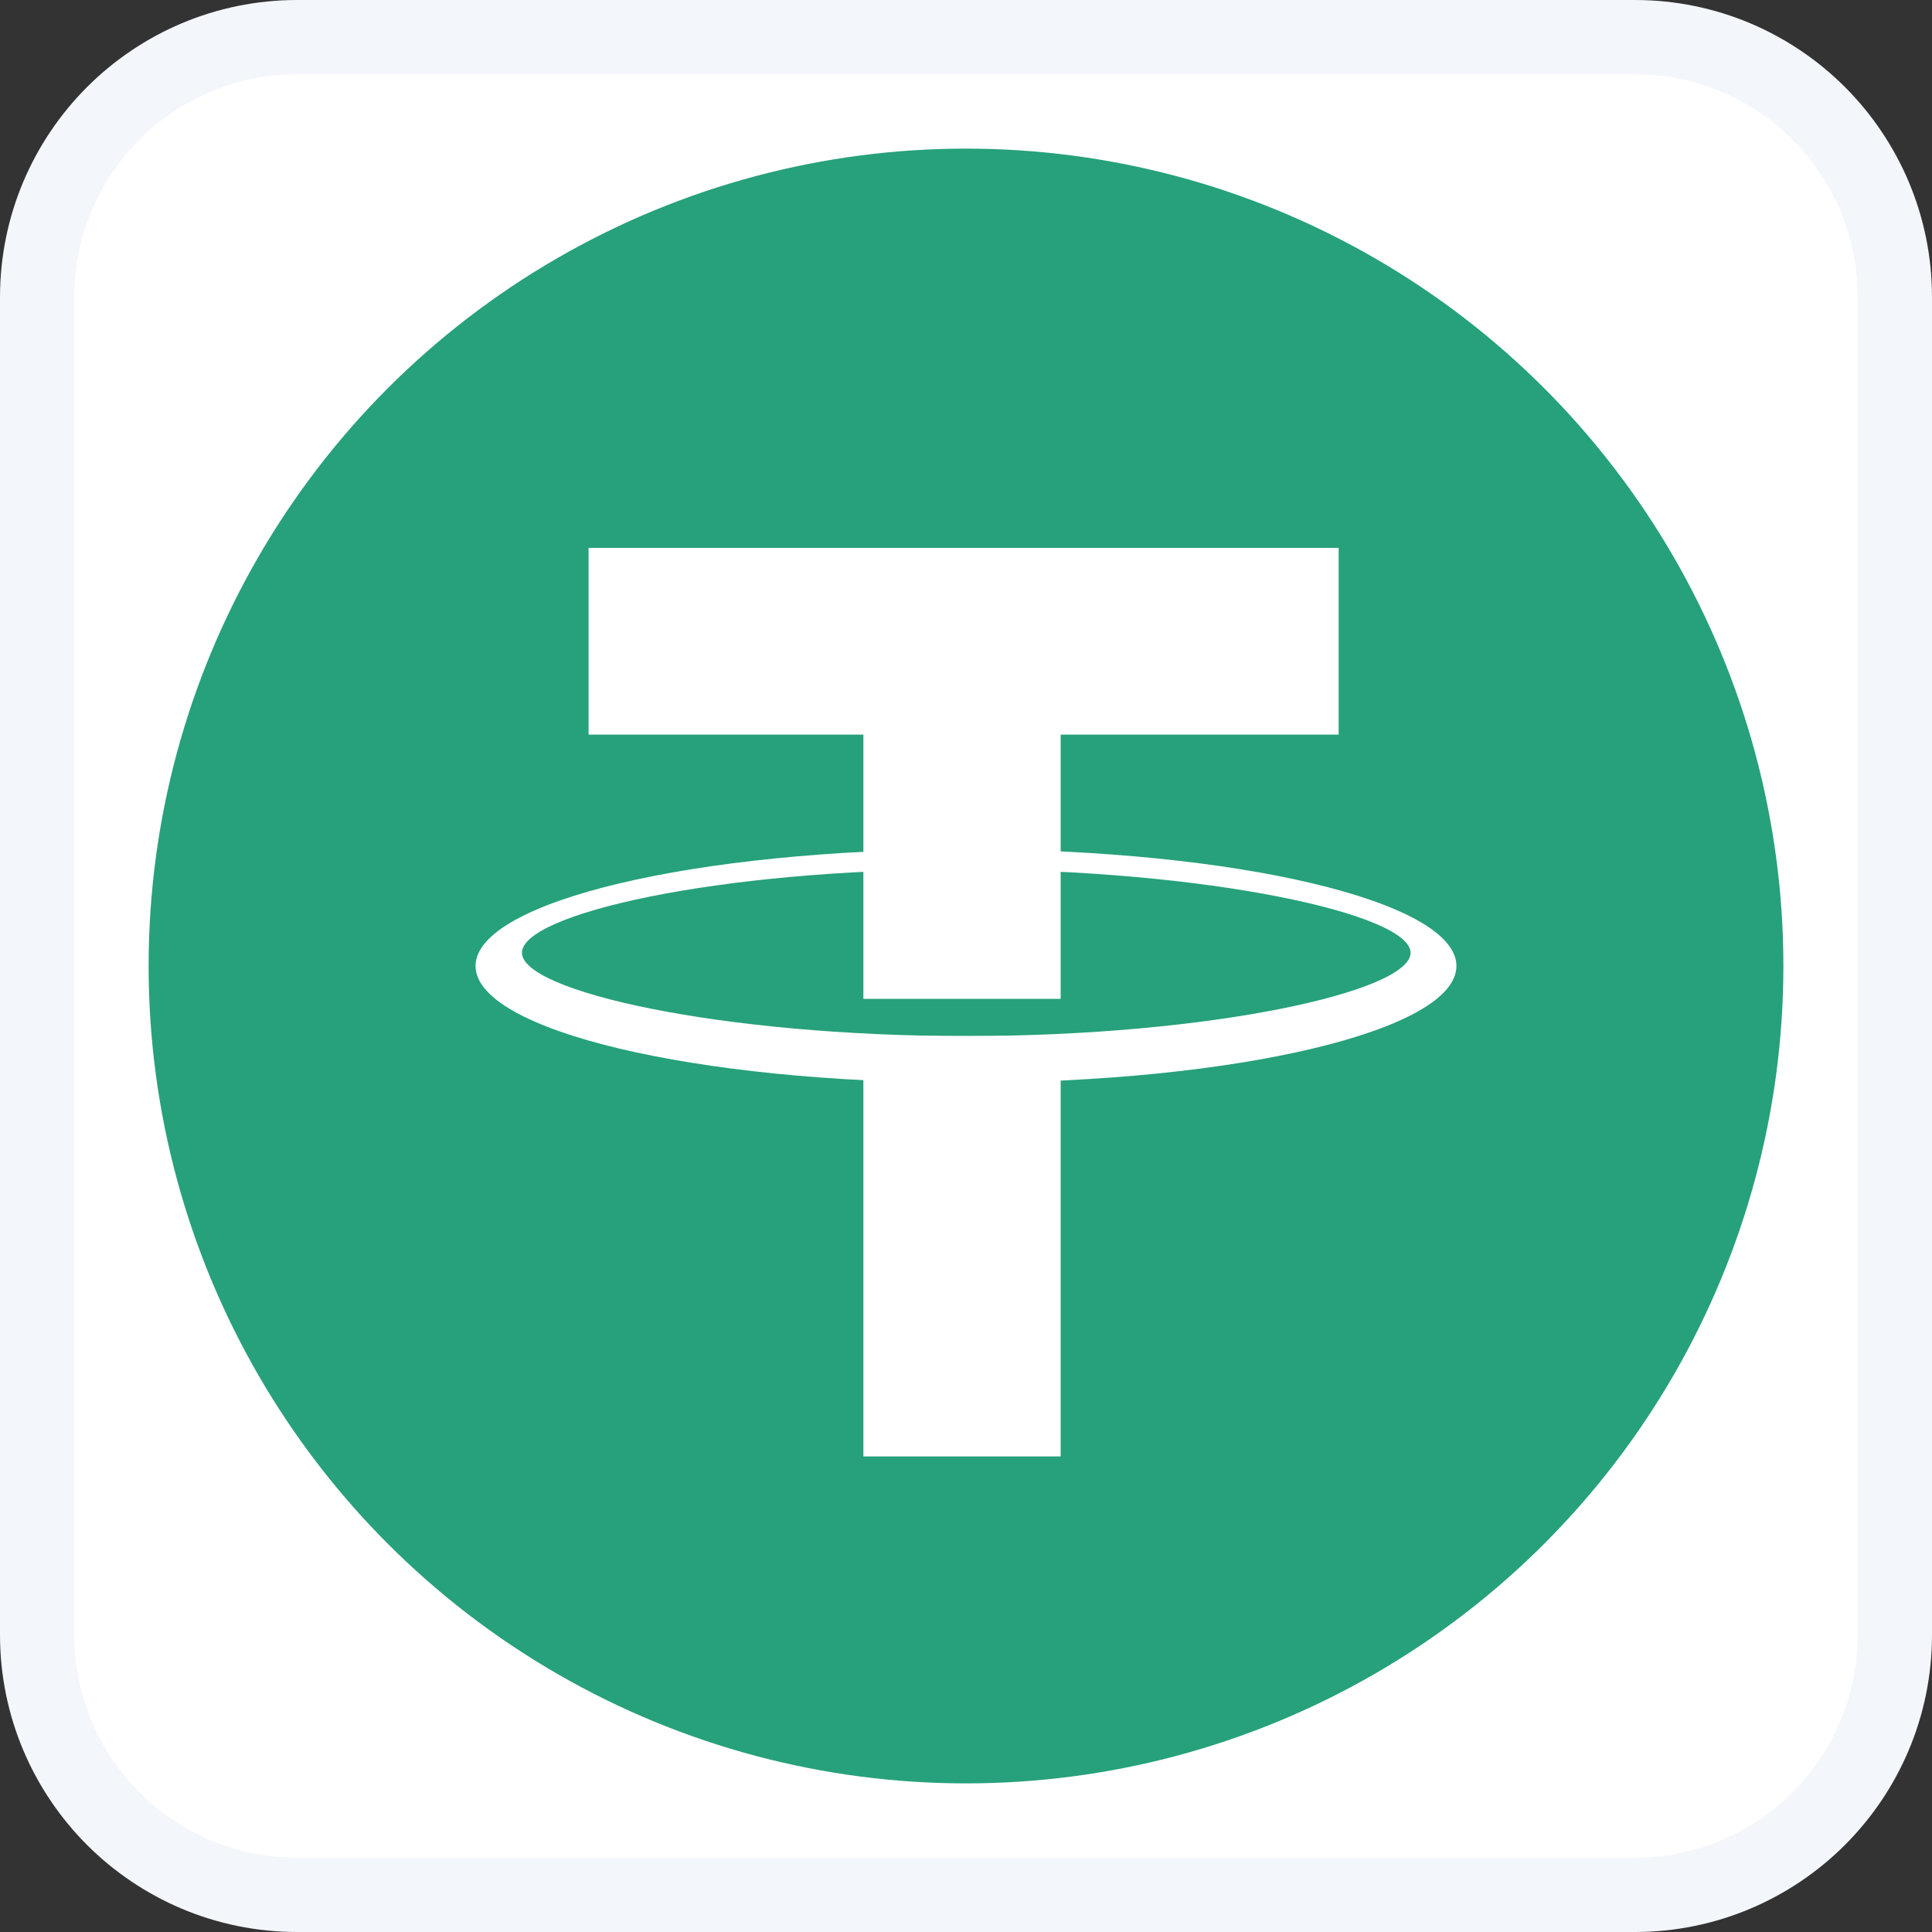
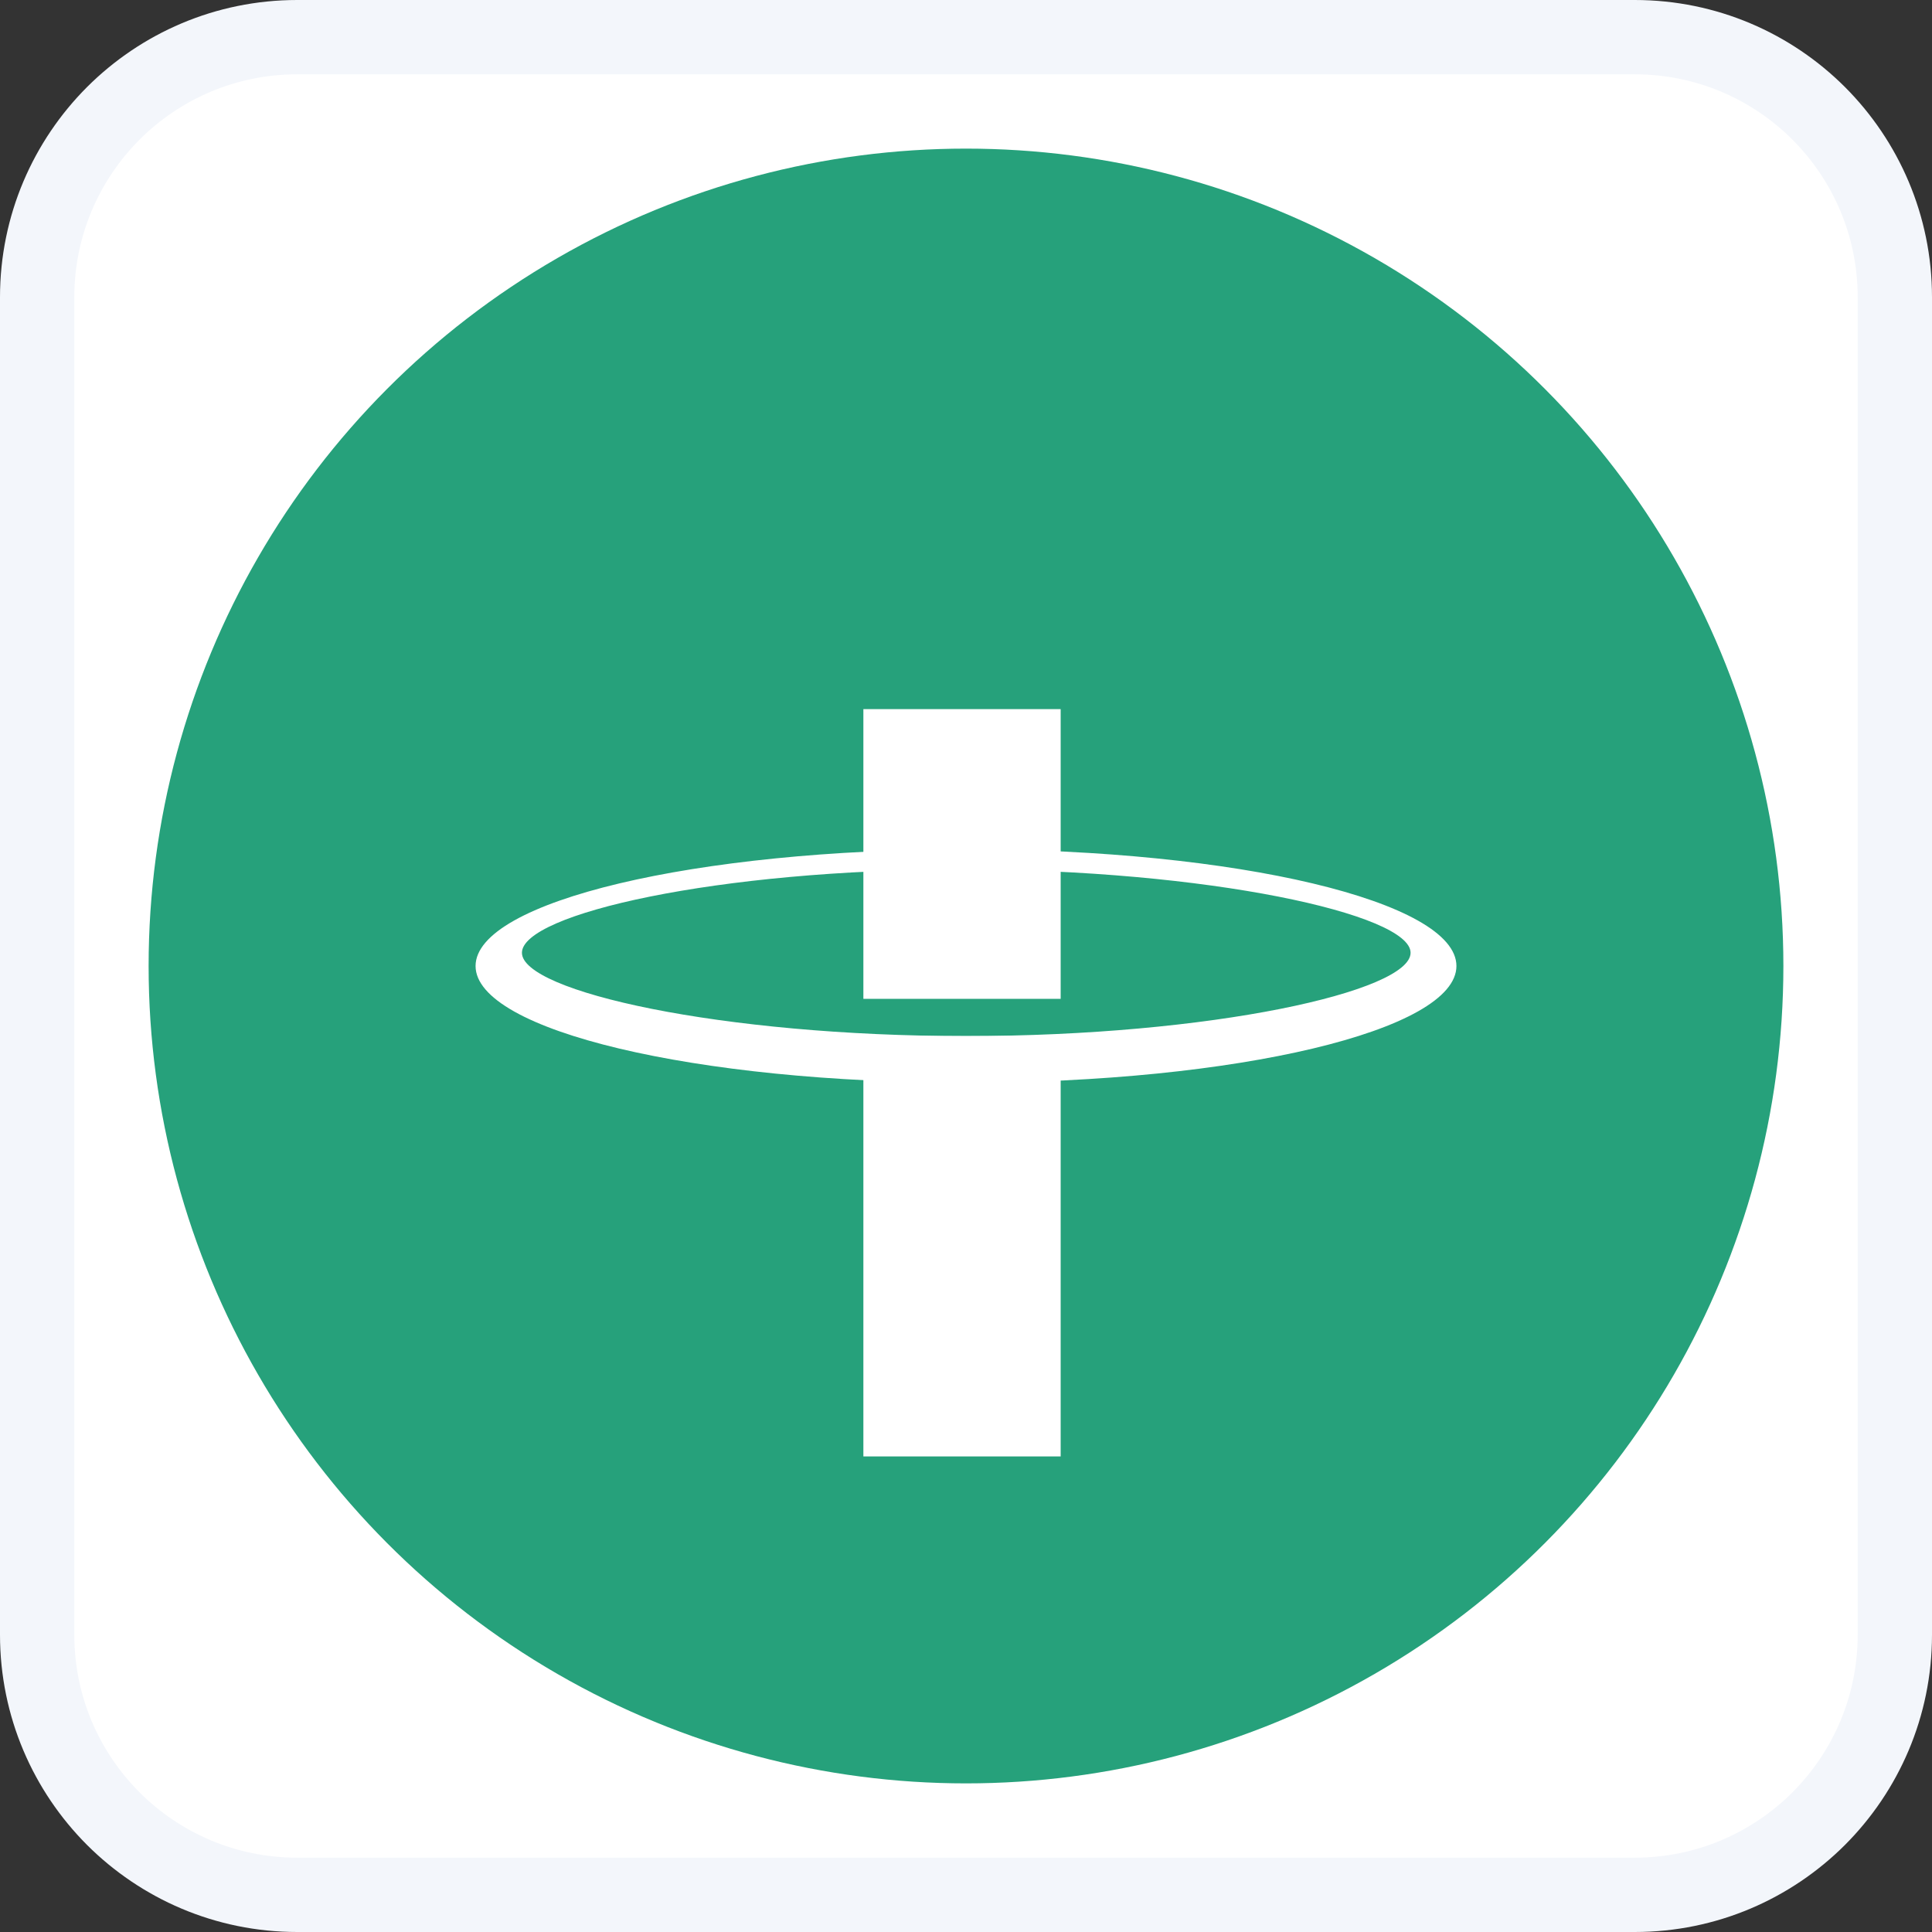
<svg xmlns="http://www.w3.org/2000/svg" width="26px" height="26px" viewBox="0 0 26 26" version="1.1">
  <rect x="0" y="0" width="26" height="26" fill="#333333" stroke="none" />
  <title>USDT</title>
  <g id="页面-1" stroke="none" stroke-width="1" fill="none" fill-rule="evenodd">
    <g id="画板" transform="translate(-314, -339)">
      <g id="USDT" transform="translate(314, 339)">
        <path d="M22,0.5 C22.966,0.5 23.841,0.892 24.475,1.525 C25.108,2.159 25.5,3.034 25.5,4 L25.5,4 L25.5,22 C25.5,22.966 25.108,23.841 24.475,24.475 C23.841,25.108 22.966,25.5 22,25.5 L22,25.5 L4,25.5 C3.034,25.5 2.159,25.108 1.525,24.475 C0.892,23.841 0.5,22.966 0.5,22 L0.5,22 L0.5,4 C0.5,3.034 0.892,2.159 1.525,1.525 C2.159,0.892 3.034,0.5 4,0.5 L4,0.5 Z" id="矩形" stroke="#F3F6FB" fill="#FFFFFF" />
        <g id="编组-8" transform="translate(2, 2)">
          <circle id="椭圆形" fill="#26A17B" cx="11" cy="11" r="11" />
-           <polygon id="矩形" fill="#FFFFFF" points="5.921 5.373 16.015 5.373 16.015 7.886 5.921 7.886" />
          <polygon id="矩形" fill="#FFFFFF" points="9.619 7.543 12.274 7.543 12.274 11.442 9.619 11.442" />
          <polygon id="矩形备份-19" fill="#FFFFFF" points="9.619 11.943 12.274 11.943 12.274 17.6 9.619 17.6" />
          <path d="M11,9.429 C14.645,9.429 17.6,10.132 17.6,11 C17.6,11.868 14.645,12.571 11,12.571 C7.355,12.571 4.4,11.868 4.4,11 C4.4,10.132 7.355,9.429 11,9.429 Z M10.946,9.7 C7.648,9.7 5.024,10.301 5.024,10.822 C5.024,11.342 7.702,11.943 11,11.943 C14.298,11.943 16.983,11.342 16.983,10.822 C16.983,10.301 14.244,9.7 10.946,9.7 Z" id="形状结合" fill="#FFFFFF" />
        </g>
      </g>
    </g>
  </g>
</svg>